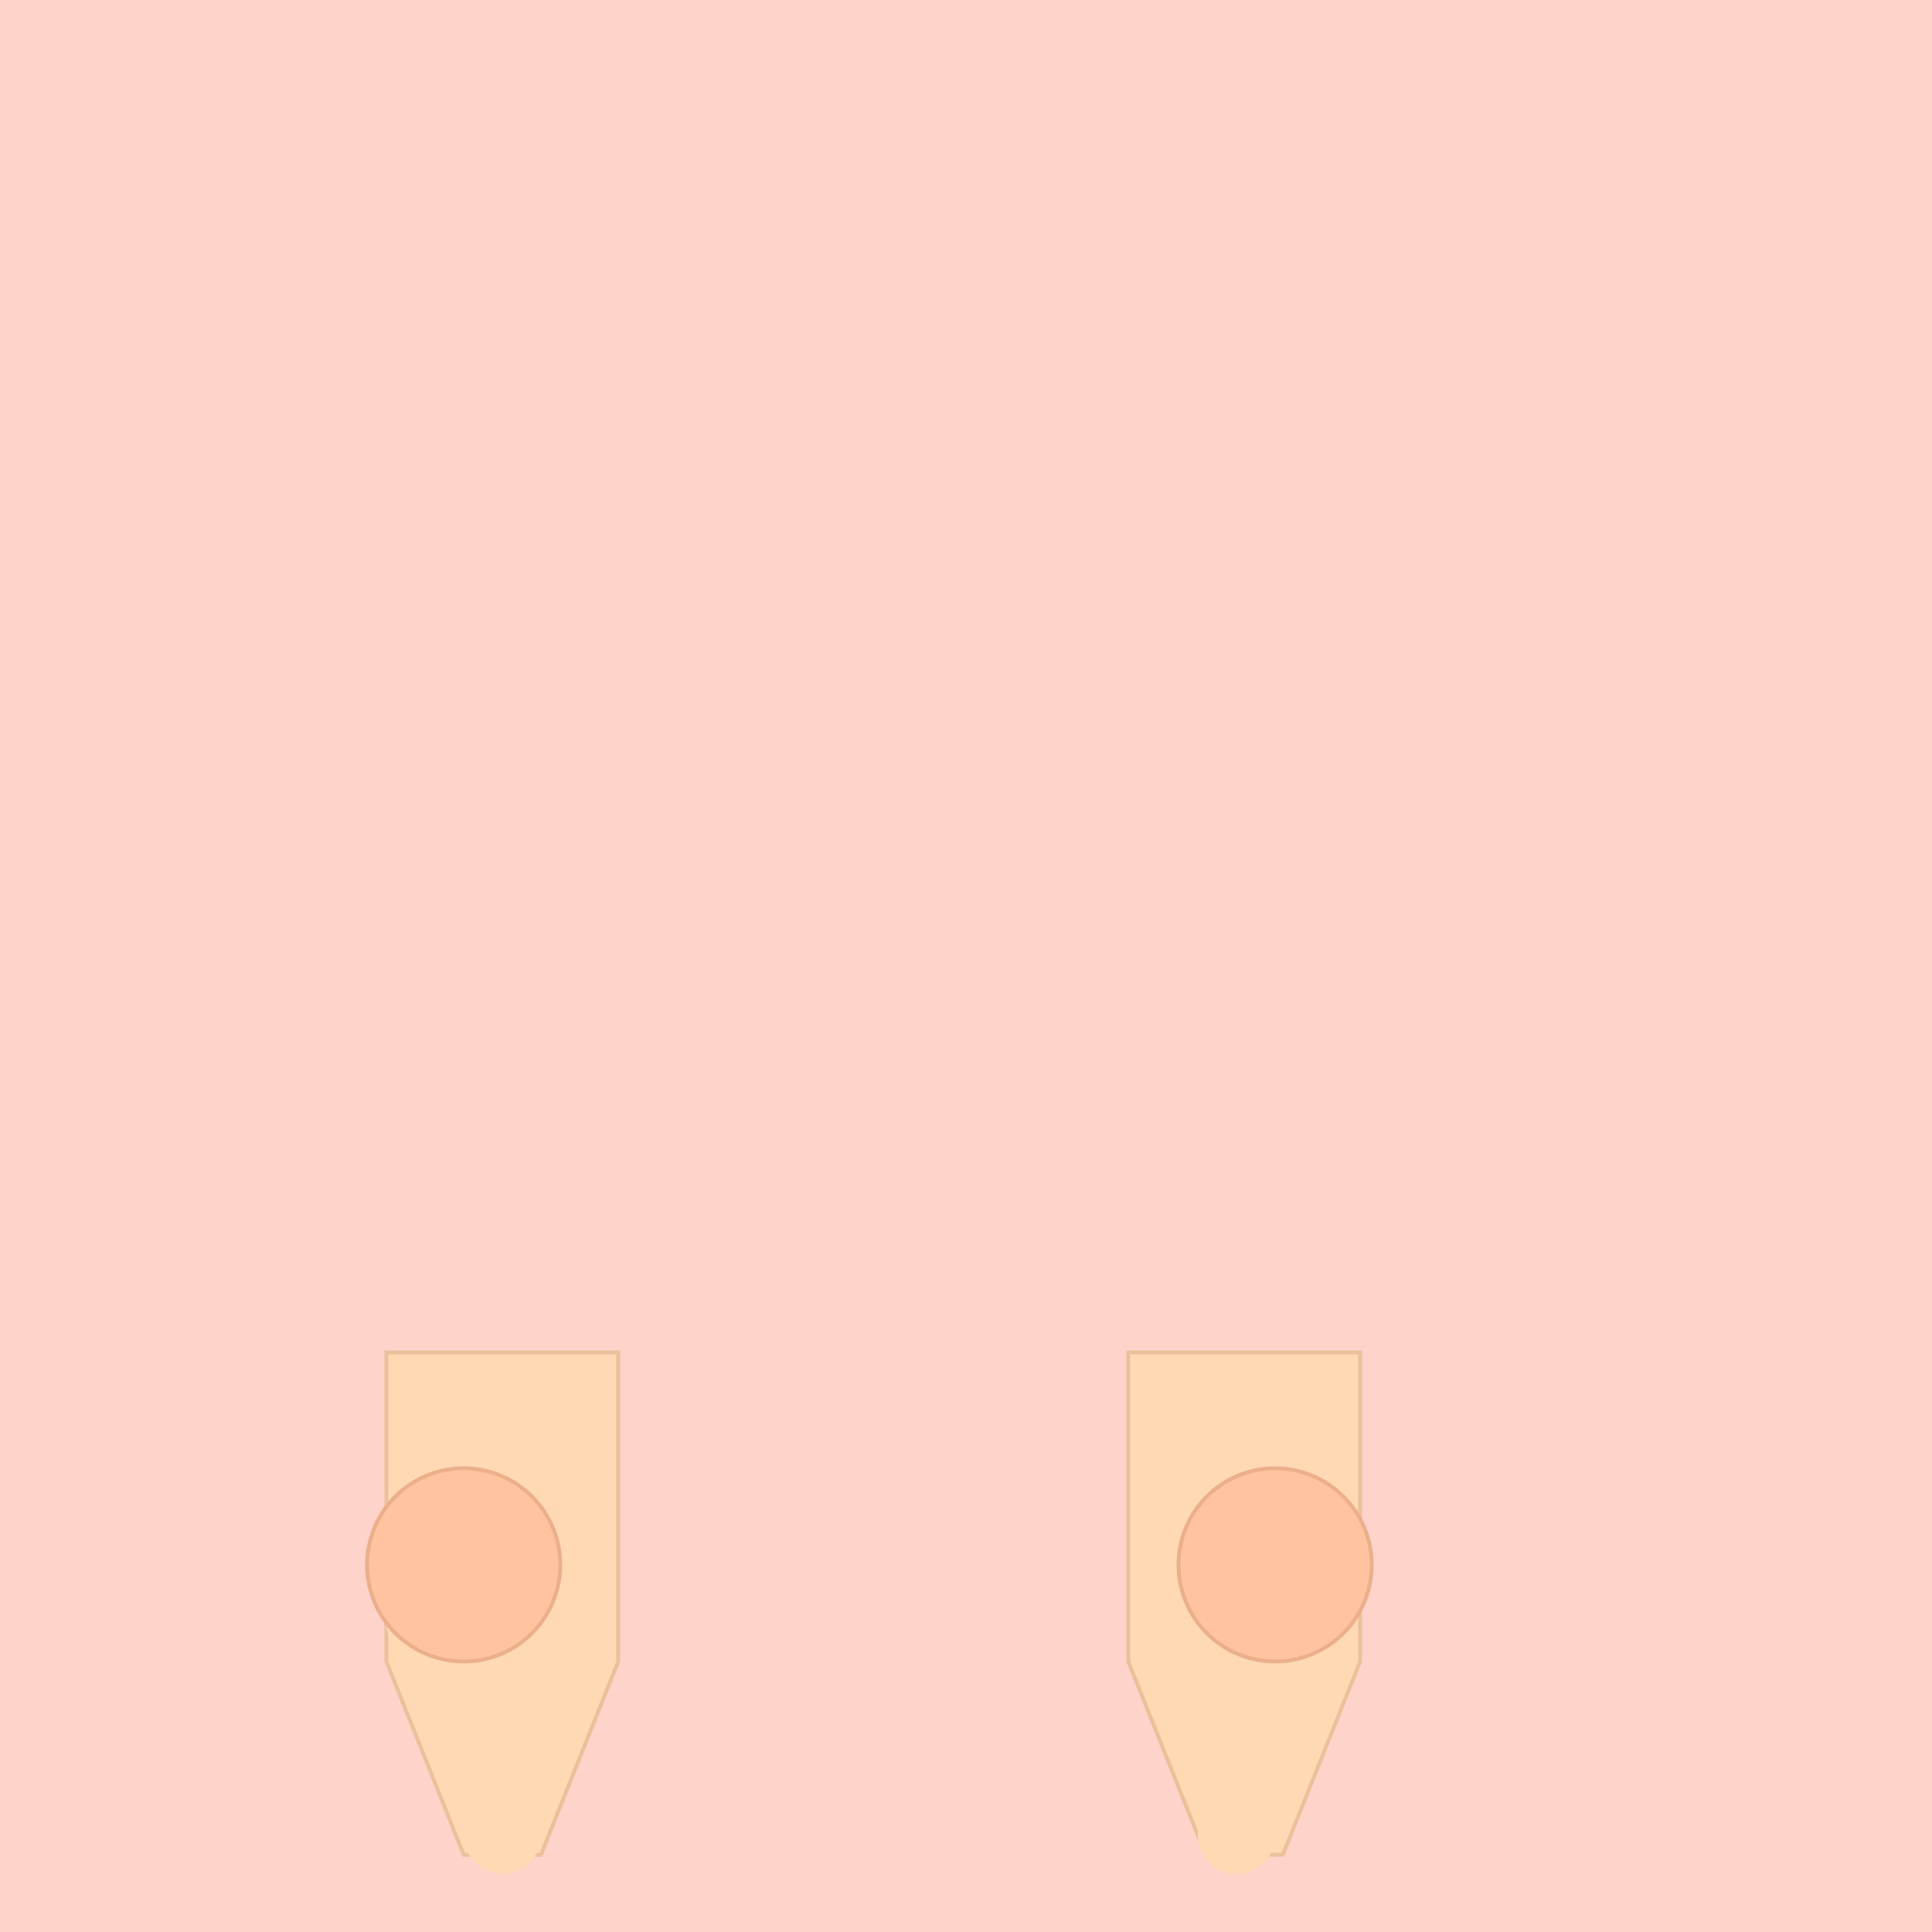
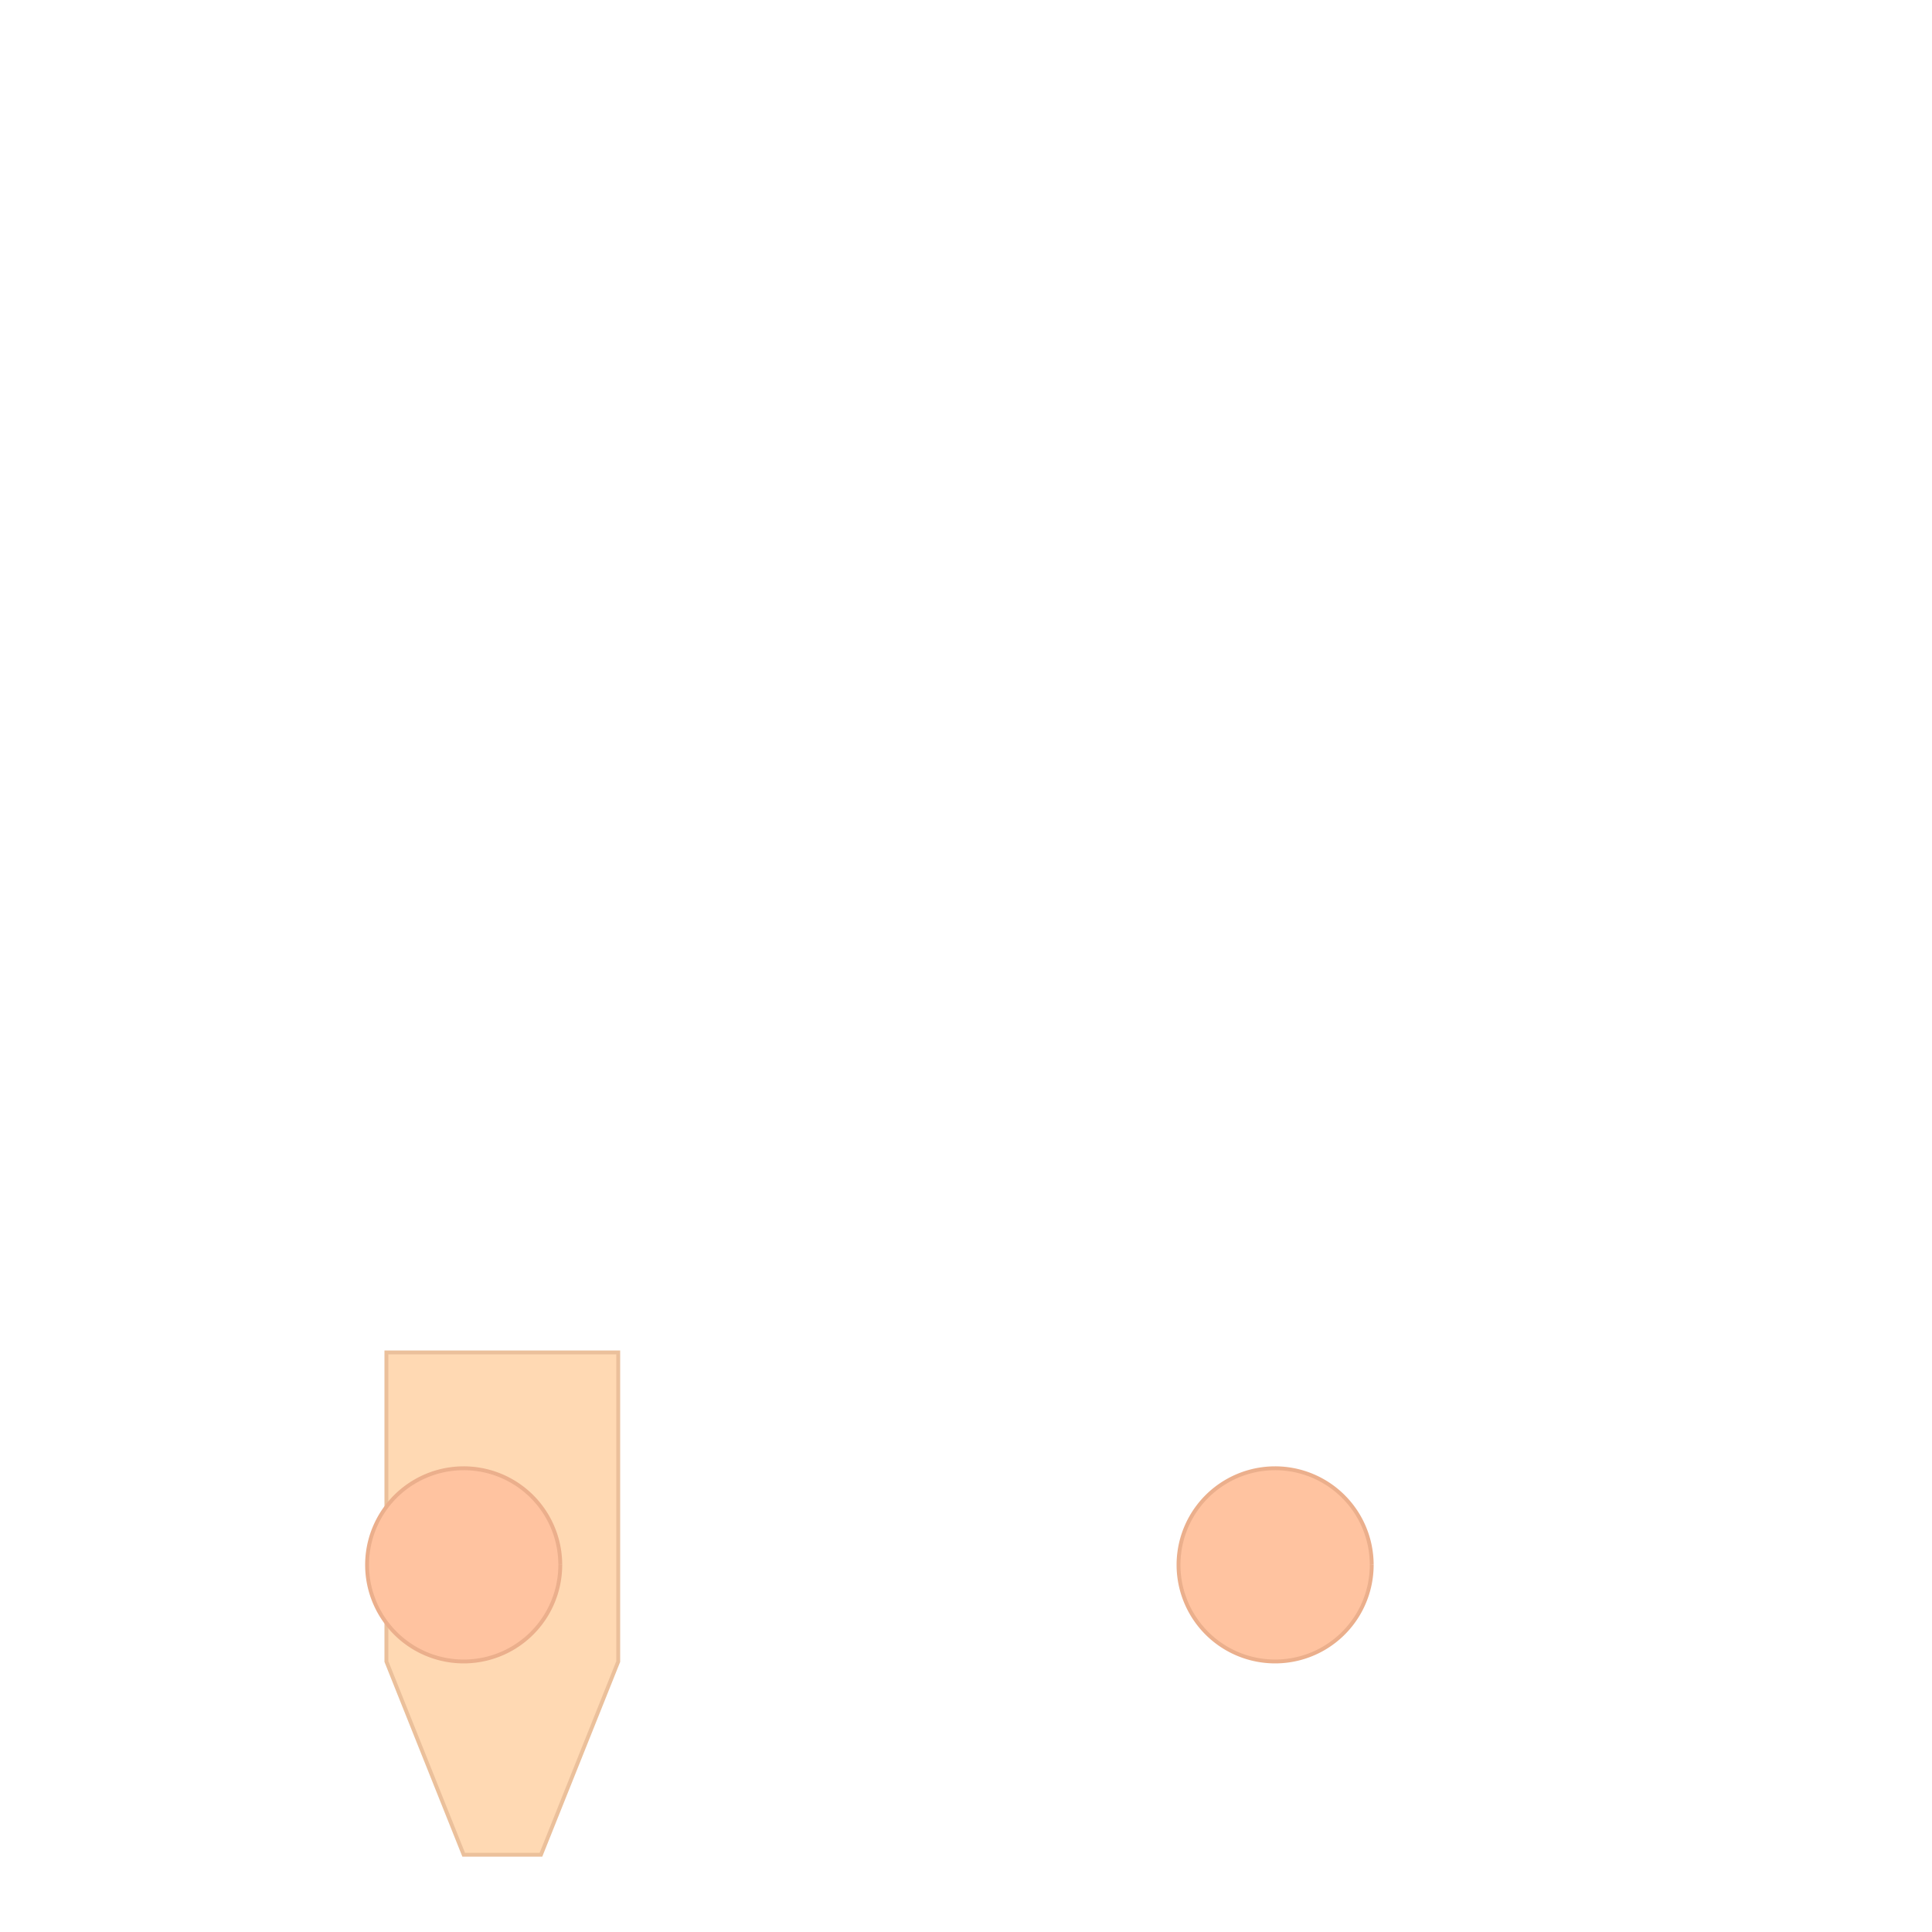
<svg xmlns="http://www.w3.org/2000/svg" width="500" height="500">
  <defs />
  <g>
-     <rect fill="#FED3CA" stroke="none" x="0" y="0" width="512" height="512" />
    <path fill="#FFD9B3" stroke="#EBC09B" paint-order="fill stroke markers" d=" M 100 350 L 160 350 L 160 430 L 140 480 L 120 480 L 100 430 Z" stroke-miterlimit="10" stroke-dasharray="" />
-     <path fill="#FFD9B3" stroke="#EBC09B" paint-order="fill stroke markers" d=" M 352 350 L 292 350 L 292 430 L 312 480 L 332 480 L 352 430 Z" stroke-miterlimit="10" stroke-dasharray="" />
-     <path fill="#FFD9B3" stroke="none" paint-order="stroke fill markers" d=" M 140 475 A 10 10 0 1 1 140 474.99 L 130 445 A 10 10 0 1 1 130 444.99 L 120 420 A 10 10 0 1 1 120 419.99" />
-     <path fill="#FFD9B3" stroke="none" paint-order="stroke fill markers" d=" M 330 475 A 10 10 0 1 1 330 474.99 L 340 445 A 10 10 0 1 1 340 444.99 L 350 420 A 10 10 0 1 1 350 419.99" />
    <path fill="#FFC3A0" stroke="#EBAF8C" paint-order="fill stroke markers" d=" M 145 405 A 25 25 0 1 1 145 404.975" stroke-miterlimit="10" stroke-dasharray="" />
    <path fill="#FFC3A0" stroke="#EBAF8C" paint-order="fill stroke markers" d=" M 355 405 A 25 25 0 1 1 355 404.975" stroke-miterlimit="10" stroke-dasharray="" />
  </g>
</svg>